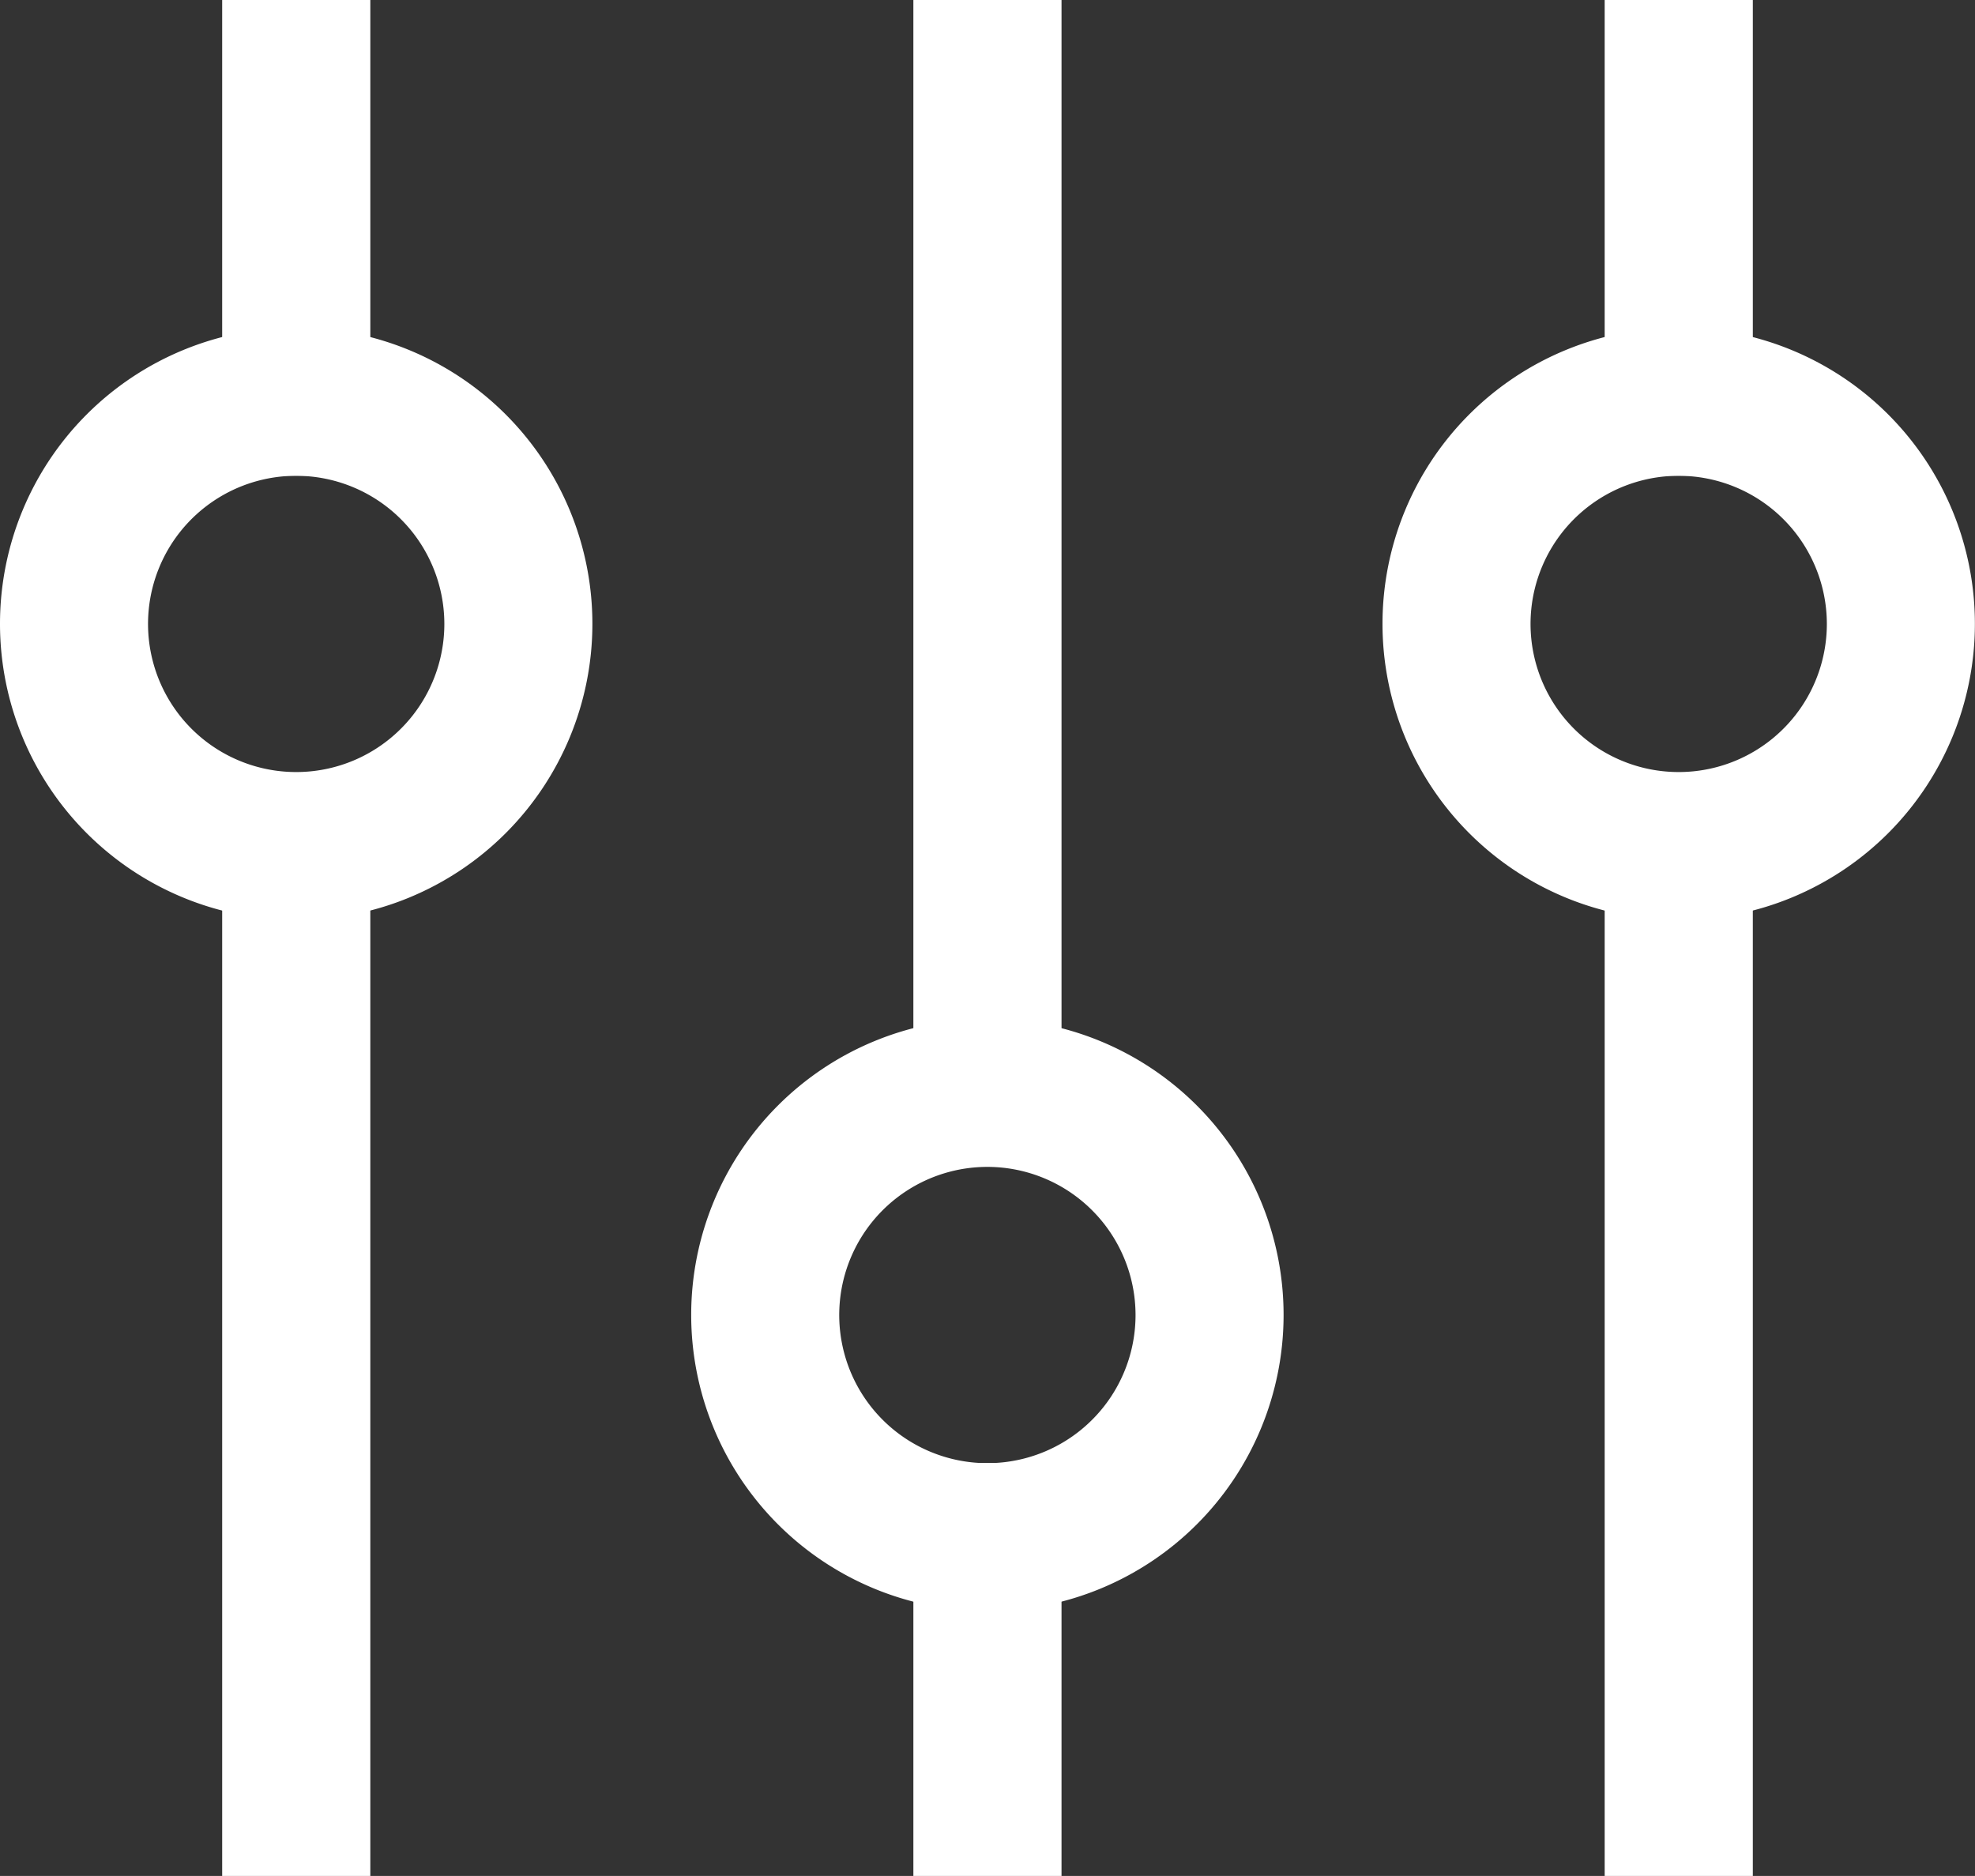
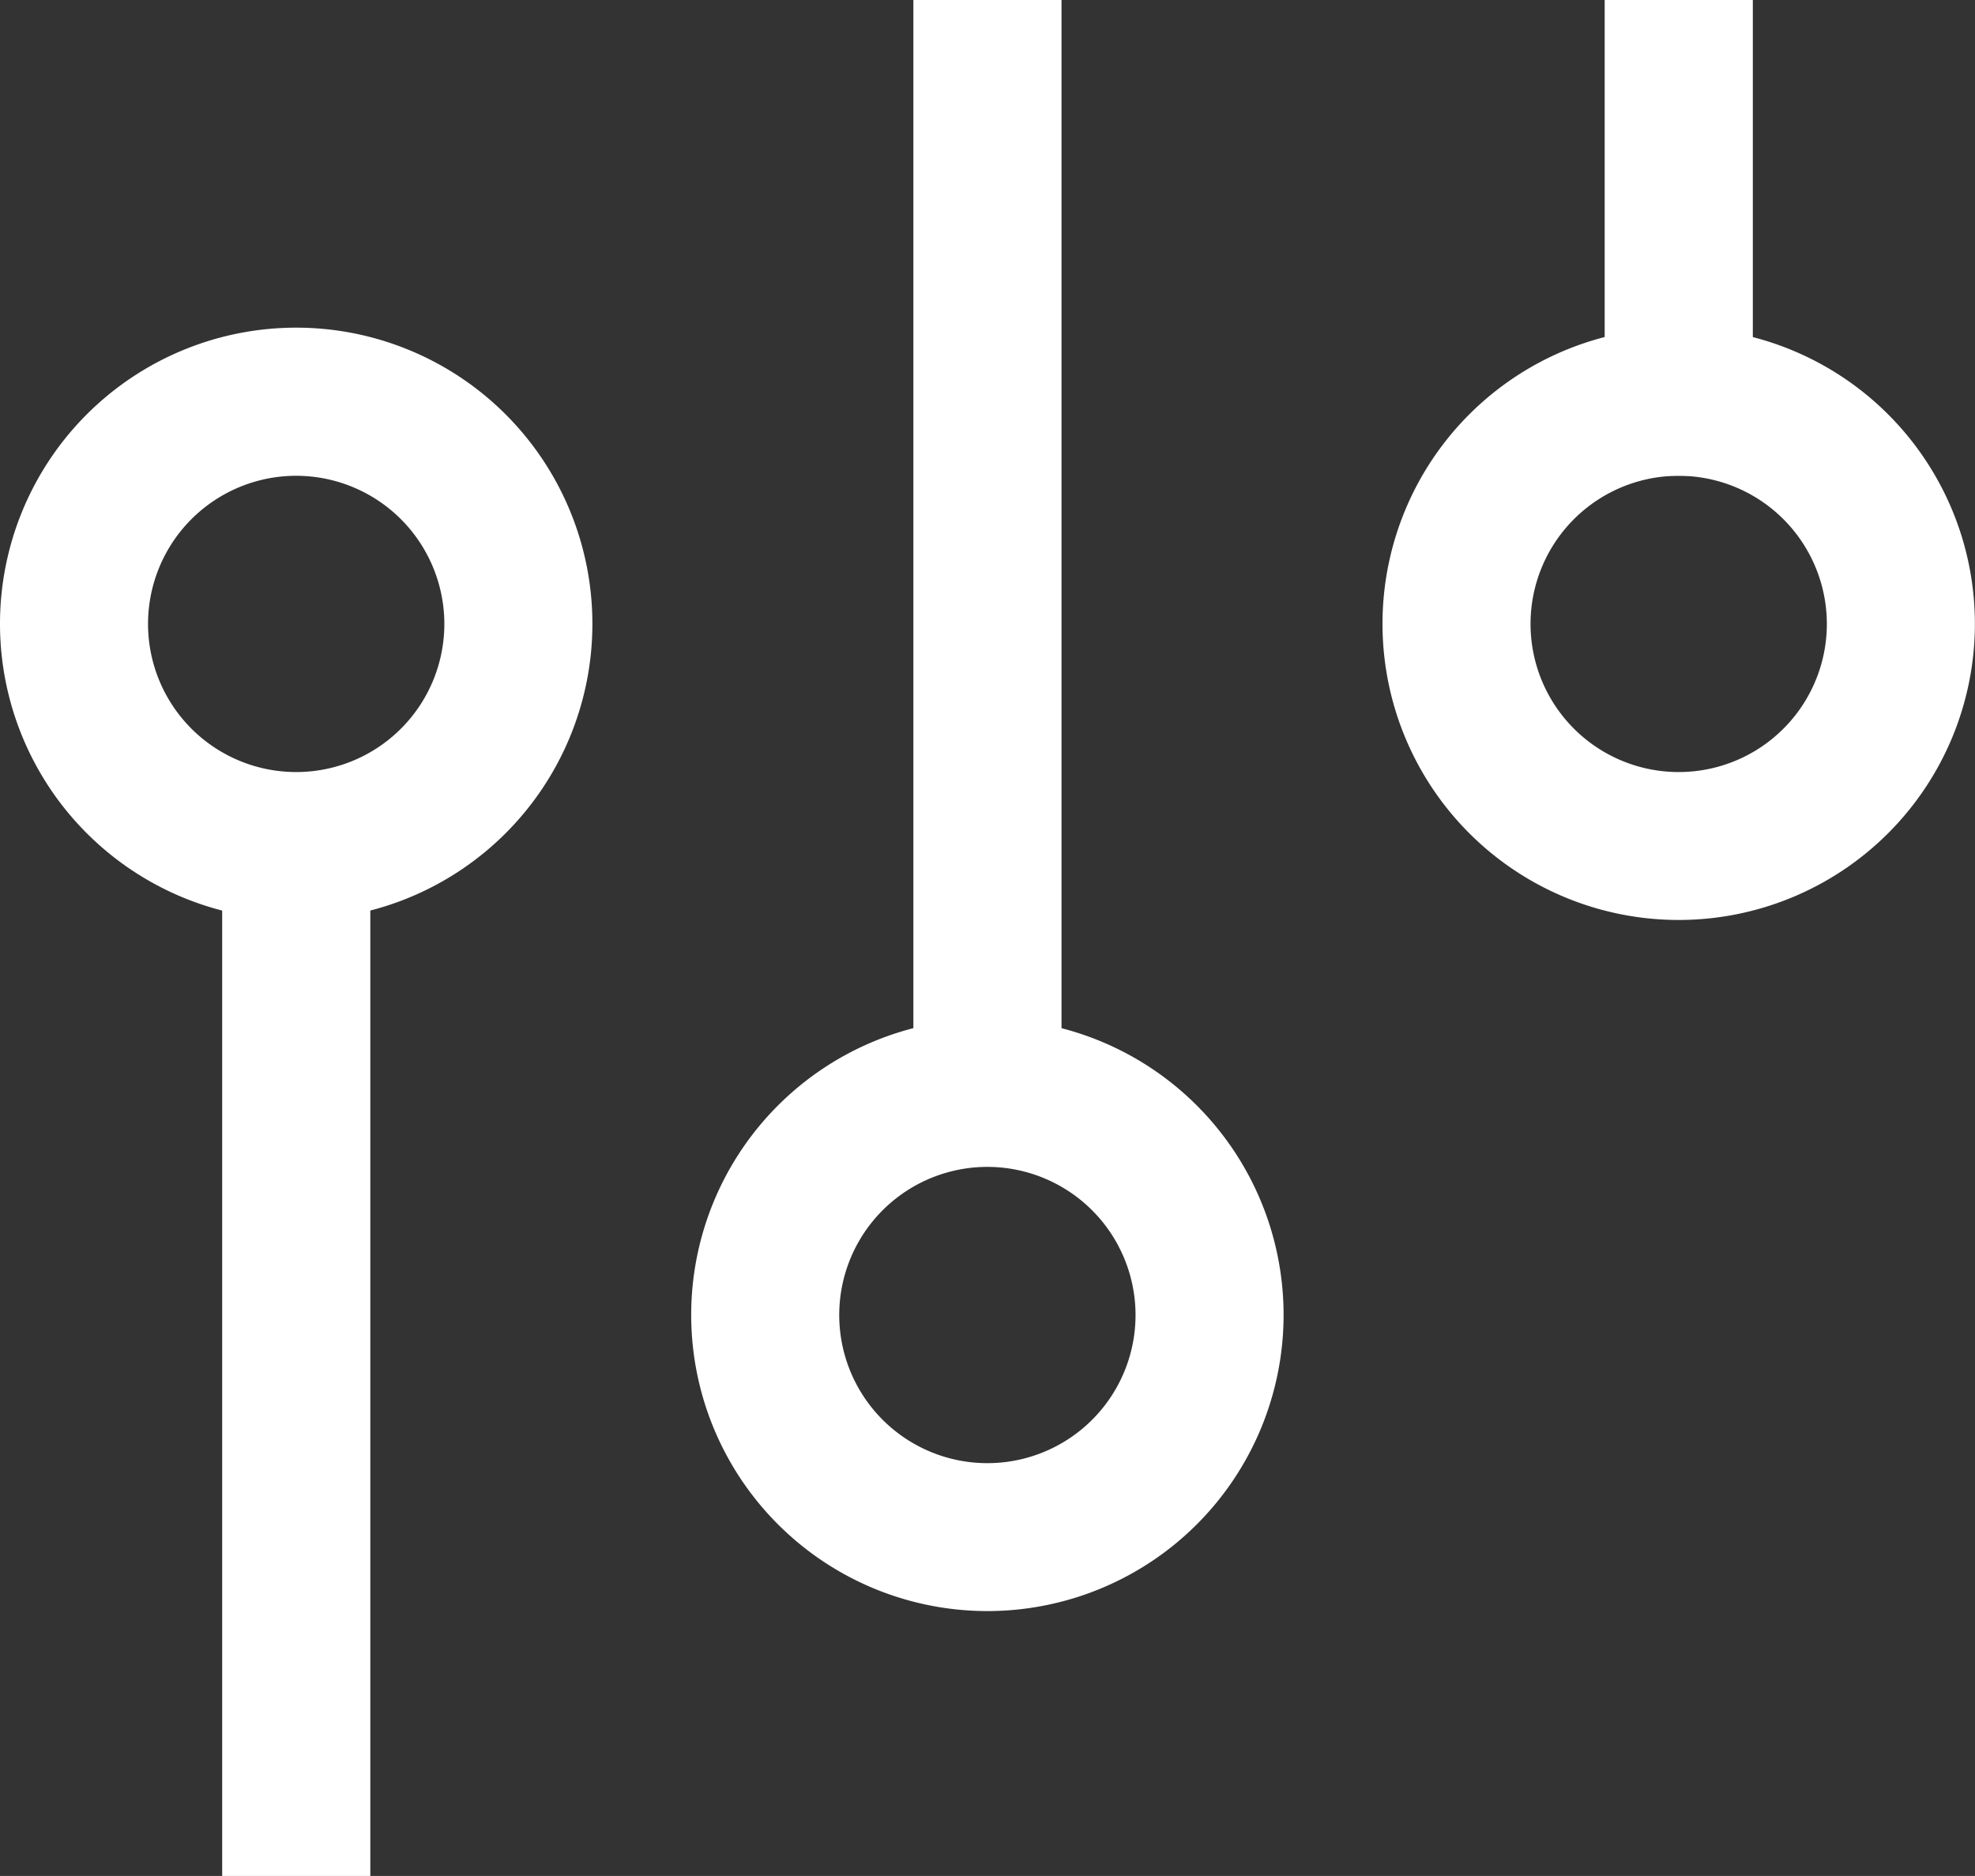
<svg xmlns="http://www.w3.org/2000/svg" width="17.93" height="17.033" viewBox="0 0 17.93 17.033">
  <rect x="0" y="0" width="17.93" height="17.033" fill="#333333" stroke="none" />
  <g id="Groupe_473" data-name="Groupe 473" transform="translate(-1237 -372.682)">
    <path id="Ligne_1" data-name="Ligne 1" d="M.595,9.128H-.75V0H.595Z" transform="translate(1239.767 380.587)" fill="#fff" />
-     <path id="Ligne_6" data-name="Ligne 6" d="M.595,3.749H-.75V0H.595Z" transform="translate(1246.042 385.966)" fill="#fff" />
-     <path id="Ligne_8" data-name="Ligne 8" d="M.595,9.128H-.75V0H.595Z" transform="translate(1252.318 380.587)" fill="#fff" />
-     <path id="Ligne_4" data-name="Ligne 4" d="M.595,4.319H-.75V0H.595Z" transform="translate(1239.767 372.682)" fill="#fff" />
    <path id="Ligne_5" data-name="Ligne 5" d="M.595,9.7H-.75V0H.595Z" transform="translate(1246.042 372.682)" fill="#fff" />
    <path id="Ligne_7" data-name="Ligne 7" d="M.595,4.319H-.75V0H.595Z" transform="translate(1252.318 372.682)" fill="#fff" />
    <path id="Ellipse_2" data-name="Ellipse 2" d="M2.689,1.345A1.345,1.345,0,1,0,4.034,2.689,1.346,1.346,0,0,0,2.689,1.345M2.689,0A2.689,2.689,0,1,1,0,2.689,2.689,2.689,0,0,1,2.689,0Z" transform="translate(1237 375.657)" fill="#fff" />
    <path id="Ellipse_3" data-name="Ellipse 3" d="M2.689,1.345A1.345,1.345,0,1,0,4.034,2.689,1.346,1.346,0,0,0,2.689,1.345M2.689,0A2.689,2.689,0,1,1,0,2.689,2.689,2.689,0,0,1,2.689,0Z" transform="translate(1243.275 381.932)" fill="#fff" />
    <path id="Ellipse_4" data-name="Ellipse 4" d="M2.689,1.345A1.345,1.345,0,1,0,4.034,2.689,1.346,1.346,0,0,0,2.689,1.345M2.689,0A2.689,2.689,0,1,1,0,2.689,2.689,2.689,0,0,1,2.689,0Z" transform="translate(1249.551 375.657)" fill="#fff" />
  </g>
</svg>